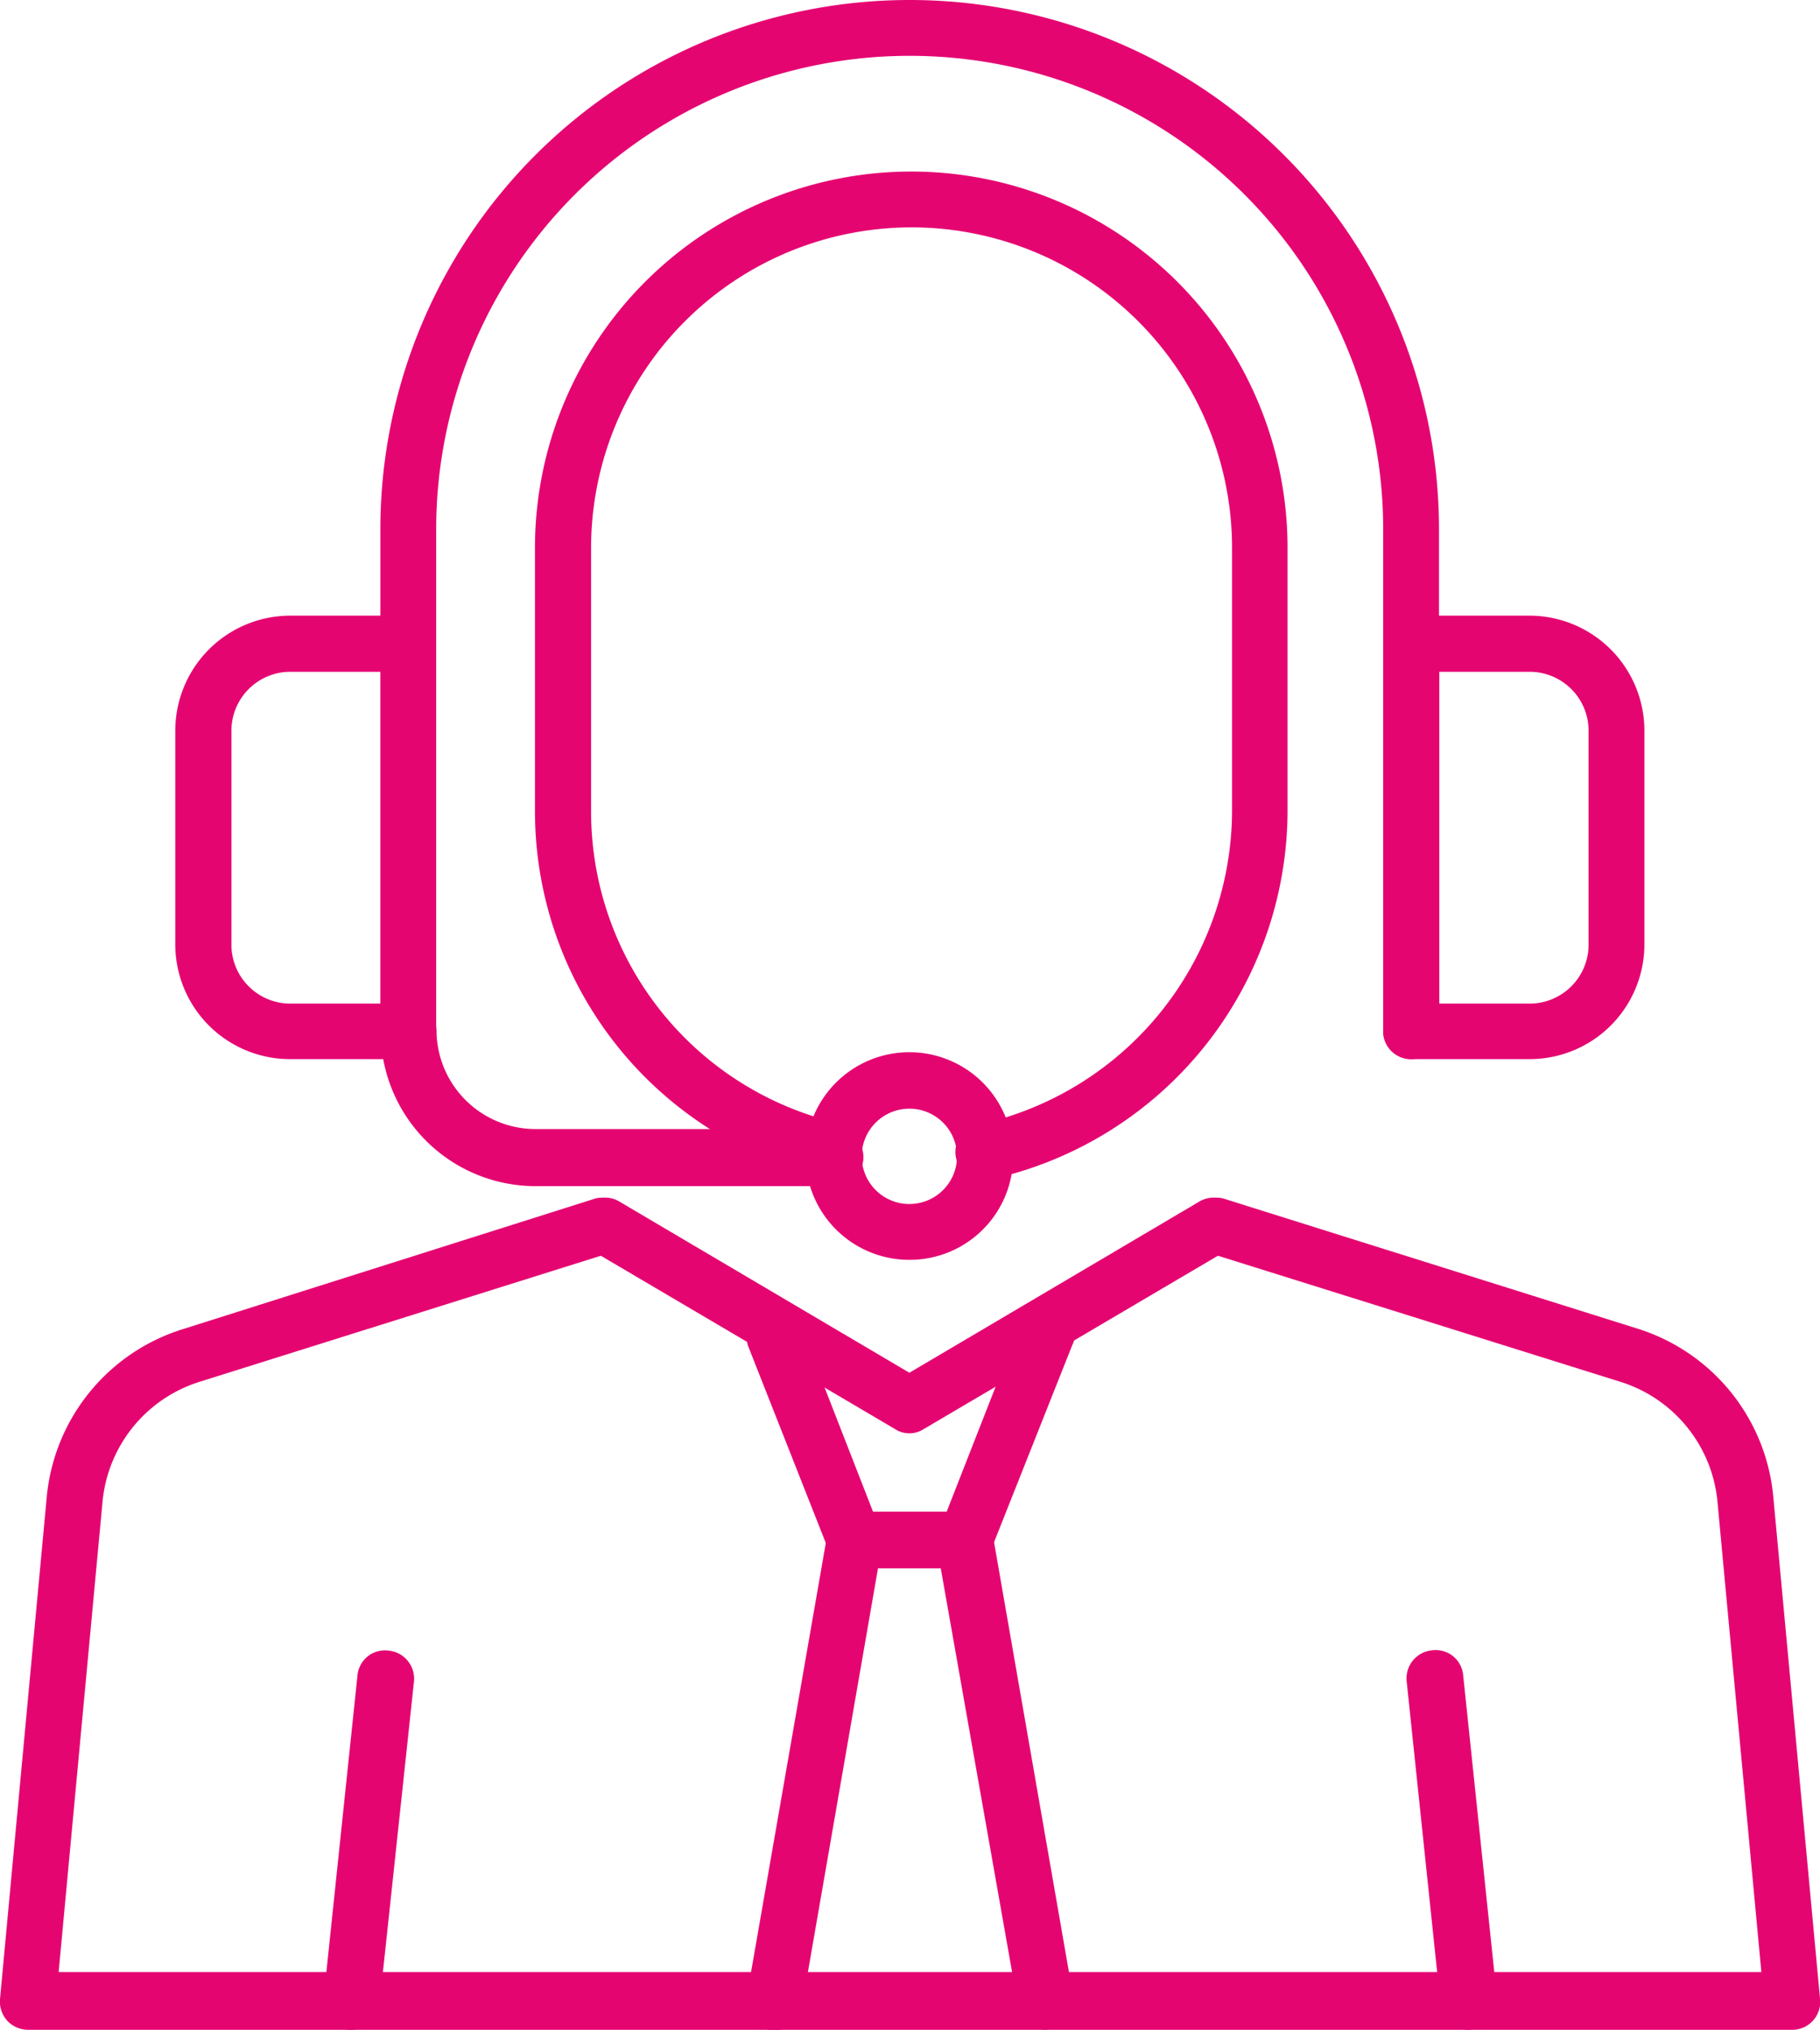
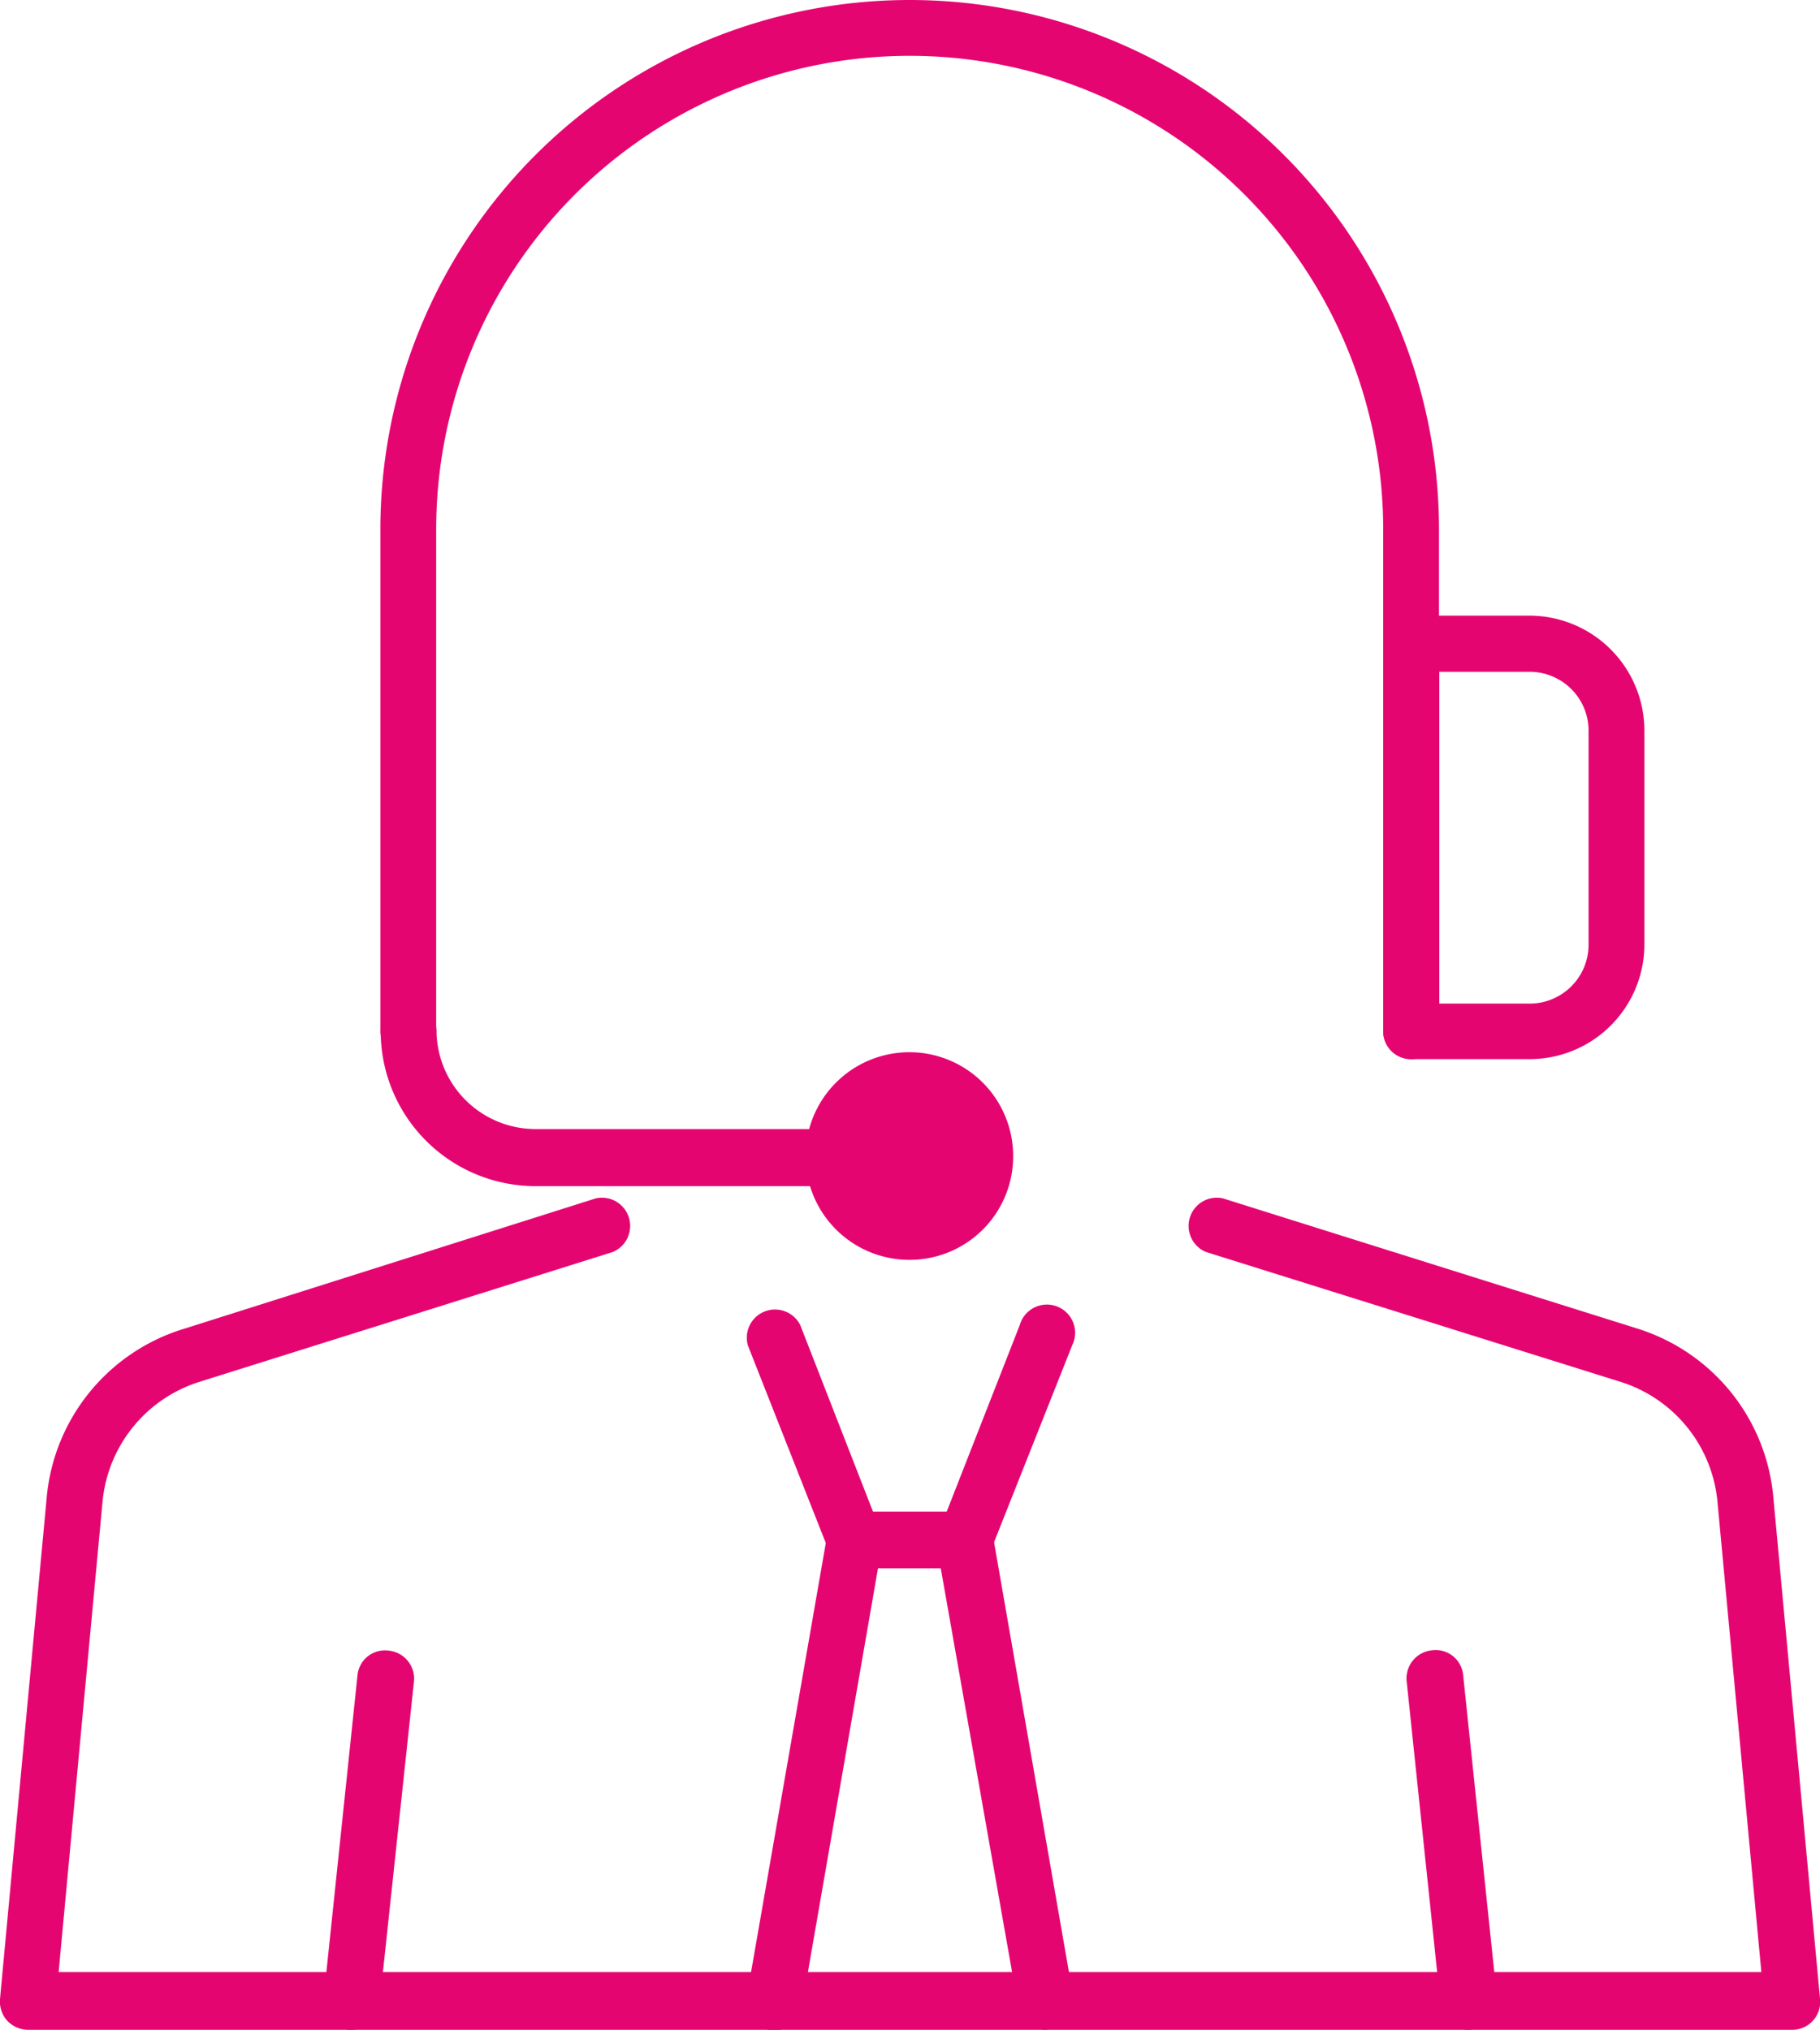
<svg xmlns="http://www.w3.org/2000/svg" id="Layer_1" data-name="Layer 1" viewBox="0 0 58.04 64.72">
  <defs>
    <style>.cls-1{fill:#e50571;}</style>
  </defs>
  <title>Untitled-1</title>
  <path class="cls-1" d="M57.15,64.72H.89a.92.92,0,0,1-.66-.29A.92.92,0,0,1,0,63.74l1.49-16a6.21,6.21,0,0,1,4.34-5.36L19,38.21a.9.9,0,0,1,.54,1.71L6.36,44.06a4.44,4.44,0,0,0-3.09,3.82l-1.4,15h54.3l-1.4-15a4.44,4.44,0,0,0-3.09-3.82L38.46,39.92A.9.9,0,0,1,39,38.21l13.21,4.15a6.21,6.21,0,0,1,4.34,5.36l1.49,16a.89.89,0,0,1-.89,1Z" />
-   <path class="cls-1" d="M29,45.7a.81.81,0,0,1-.45-.13l-9.71-5.72a.89.89,0,0,1,.91-1.54L29,43.77l9.25-5.46a.89.89,0,0,1,.91,1.54l-9.71,5.72A.81.81,0,0,1,29,45.7Z" />
  <path class="cls-1" d="M30.78,50H27.26a.88.88,0,0,1-.83-.56l-2.58-6.54a.9.9,0,0,1,1.67-.65l2.34,6h2.31l2.35-6a.9.9,0,1,1,1.67.65L31.61,49.4A.88.88,0,0,1,30.78,50Z" />
  <path class="cls-1" d="M33.35,64.72a.91.91,0,0,1-.88-.74L30,50H28L25.57,64a.89.89,0,1,1-1.76-.31l2.57-14.75a.88.88,0,0,1,.88-.74h3.52a.88.88,0,0,1,.88.74l2.57,14.75a.9.9,0,0,1-.72,1Z" />
  <path class="cls-1" d="M11.21,64.72h-.09a.9.9,0,0,1-.8-1l1.08-10.3a.88.88,0,0,1,1-.79.9.9,0,0,1,.8,1L12.1,63.92A.9.9,0,0,1,11.21,64.72Z" />
  <path class="cls-1" d="M46.83,64.72a.9.9,0,0,1-.89-.8l-1.08-10.3a.9.9,0,0,1,.8-1,.88.88,0,0,1,1,.79l1.08,10.3a.9.9,0,0,1-.8,1Z" />
  <path class="cls-1" d="M45,33.77a.89.89,0,0,1-.89-.89v-16a15.1,15.1,0,0,0-30.2,0v16a.89.89,0,0,1-1.78,0v-16a16.88,16.88,0,0,1,33.76,0v16A.89.89,0,0,1,45,33.77Z" />
-   <path class="cls-1" d="M13,33.77H9.26a3.66,3.66,0,0,1-3.67-3.66V23.3a3.67,3.67,0,0,1,3.67-3.67H13a.89.89,0,0,1,.89.9V32.88A.89.89,0,0,1,13,33.77ZM9.26,21.42A1.88,1.88,0,0,0,7.38,23.3v6.81A1.88,1.88,0,0,0,9.26,32h2.88V21.42Z" />
  <path class="cls-1" d="M48.78,33.77H45a.89.89,0,0,1-.89-.89V20.53a.89.89,0,0,1,.89-.9h3.77a3.67,3.67,0,0,1,3.67,3.67v6.81A3.66,3.66,0,0,1,48.78,33.77ZM45.9,32h2.88a1.88,1.88,0,0,0,1.88-1.87V23.3a1.88,1.88,0,0,0-1.88-1.88H45.9Z" />
-   <path class="cls-1" d="M29,40.17a3.31,3.31,0,1,1,3.31-3.3A3.3,3.3,0,0,1,29,40.17Zm0-4.82a1.52,1.52,0,1,0,1.52,1.52A1.52,1.52,0,0,0,29,35.35Z" />
-   <path class="cls-1" d="M31.42,37.62a.89.89,0,0,1-.18-1.77,10.27,10.27,0,0,0,8.05-10V17.47a10.22,10.22,0,0,0-20.44,0v8.39a10.2,10.2,0,0,0,7.75,9.92.89.89,0,0,1-.43,1.73,12,12,0,0,1-9.11-11.65V17.47a12,12,0,0,1,24,0v8.39A12.06,12.06,0,0,1,31.61,37.6Z" />
+   <path class="cls-1" d="M29,40.17a3.31,3.31,0,1,1,3.31-3.3A3.3,3.3,0,0,1,29,40.17Zm0-4.82A1.52,1.52,0,0,0,29,35.35Z" />
  <path class="cls-1" d="M26.54,37.82H17.07a4.94,4.94,0,0,1-4.93-4.94.89.89,0,1,1,1.78,0A3.16,3.16,0,0,0,17.07,36h9.47a.9.9,0,1,1,0,1.79Z" />
</svg>